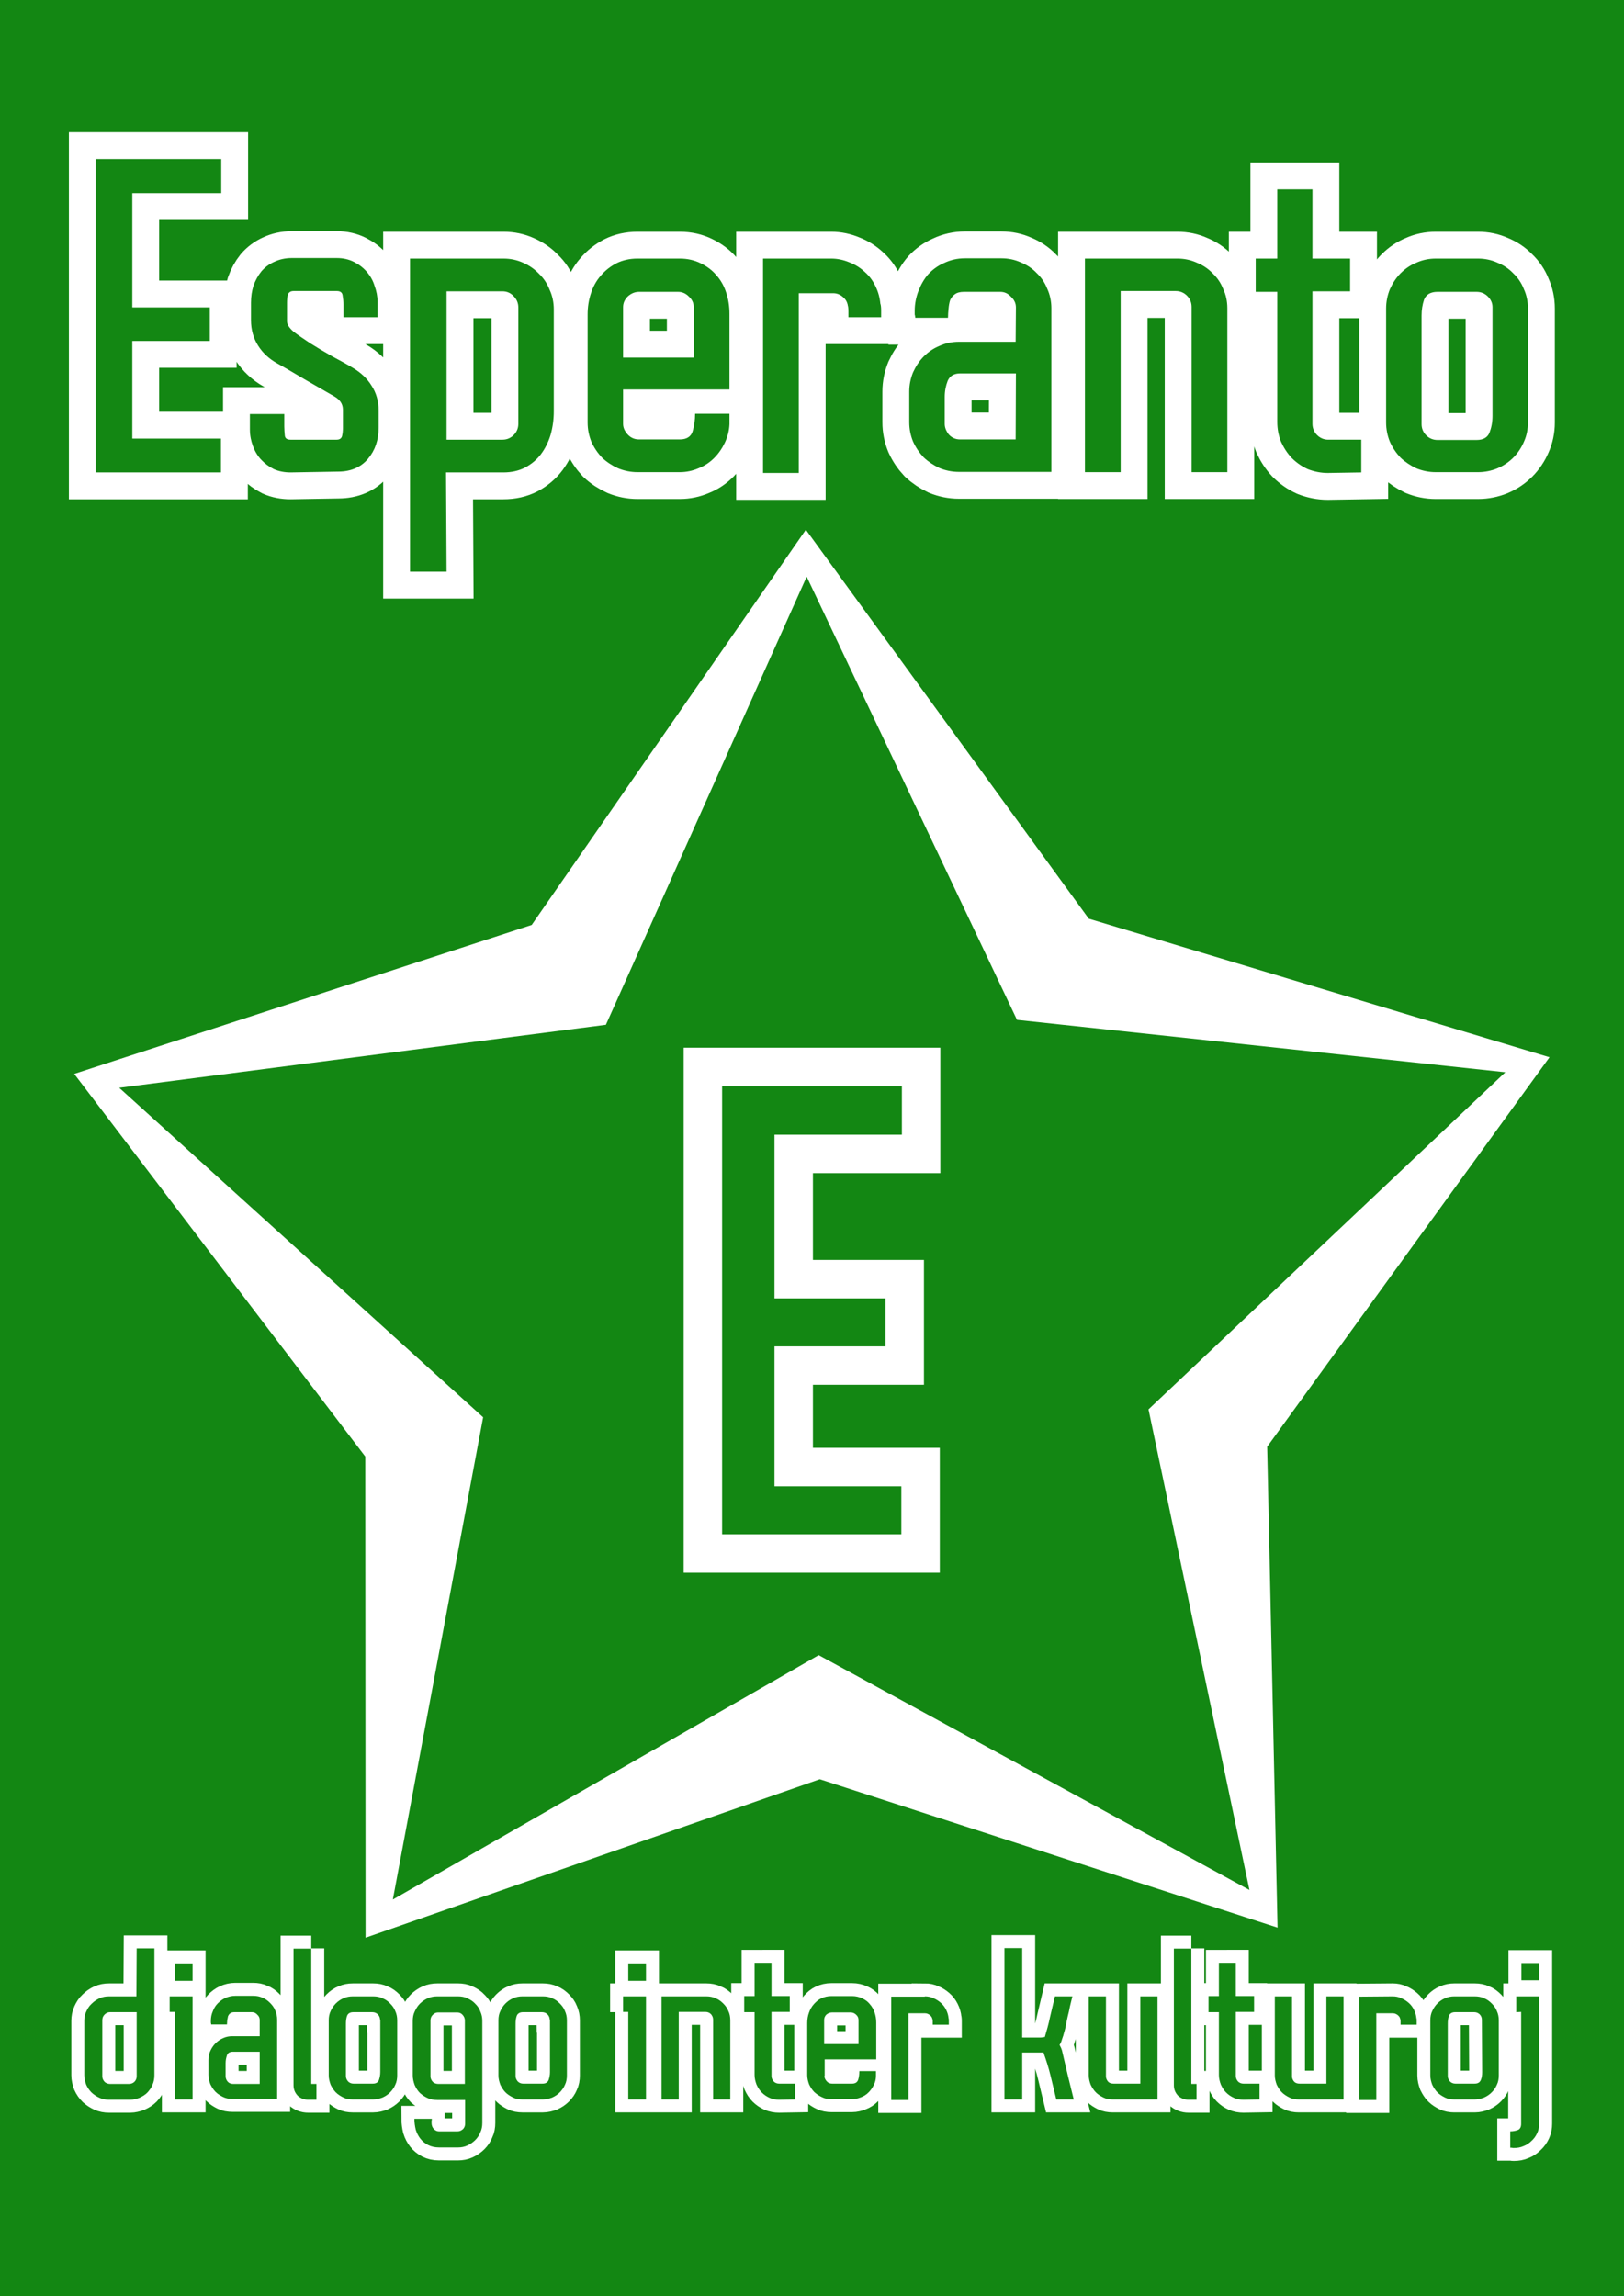
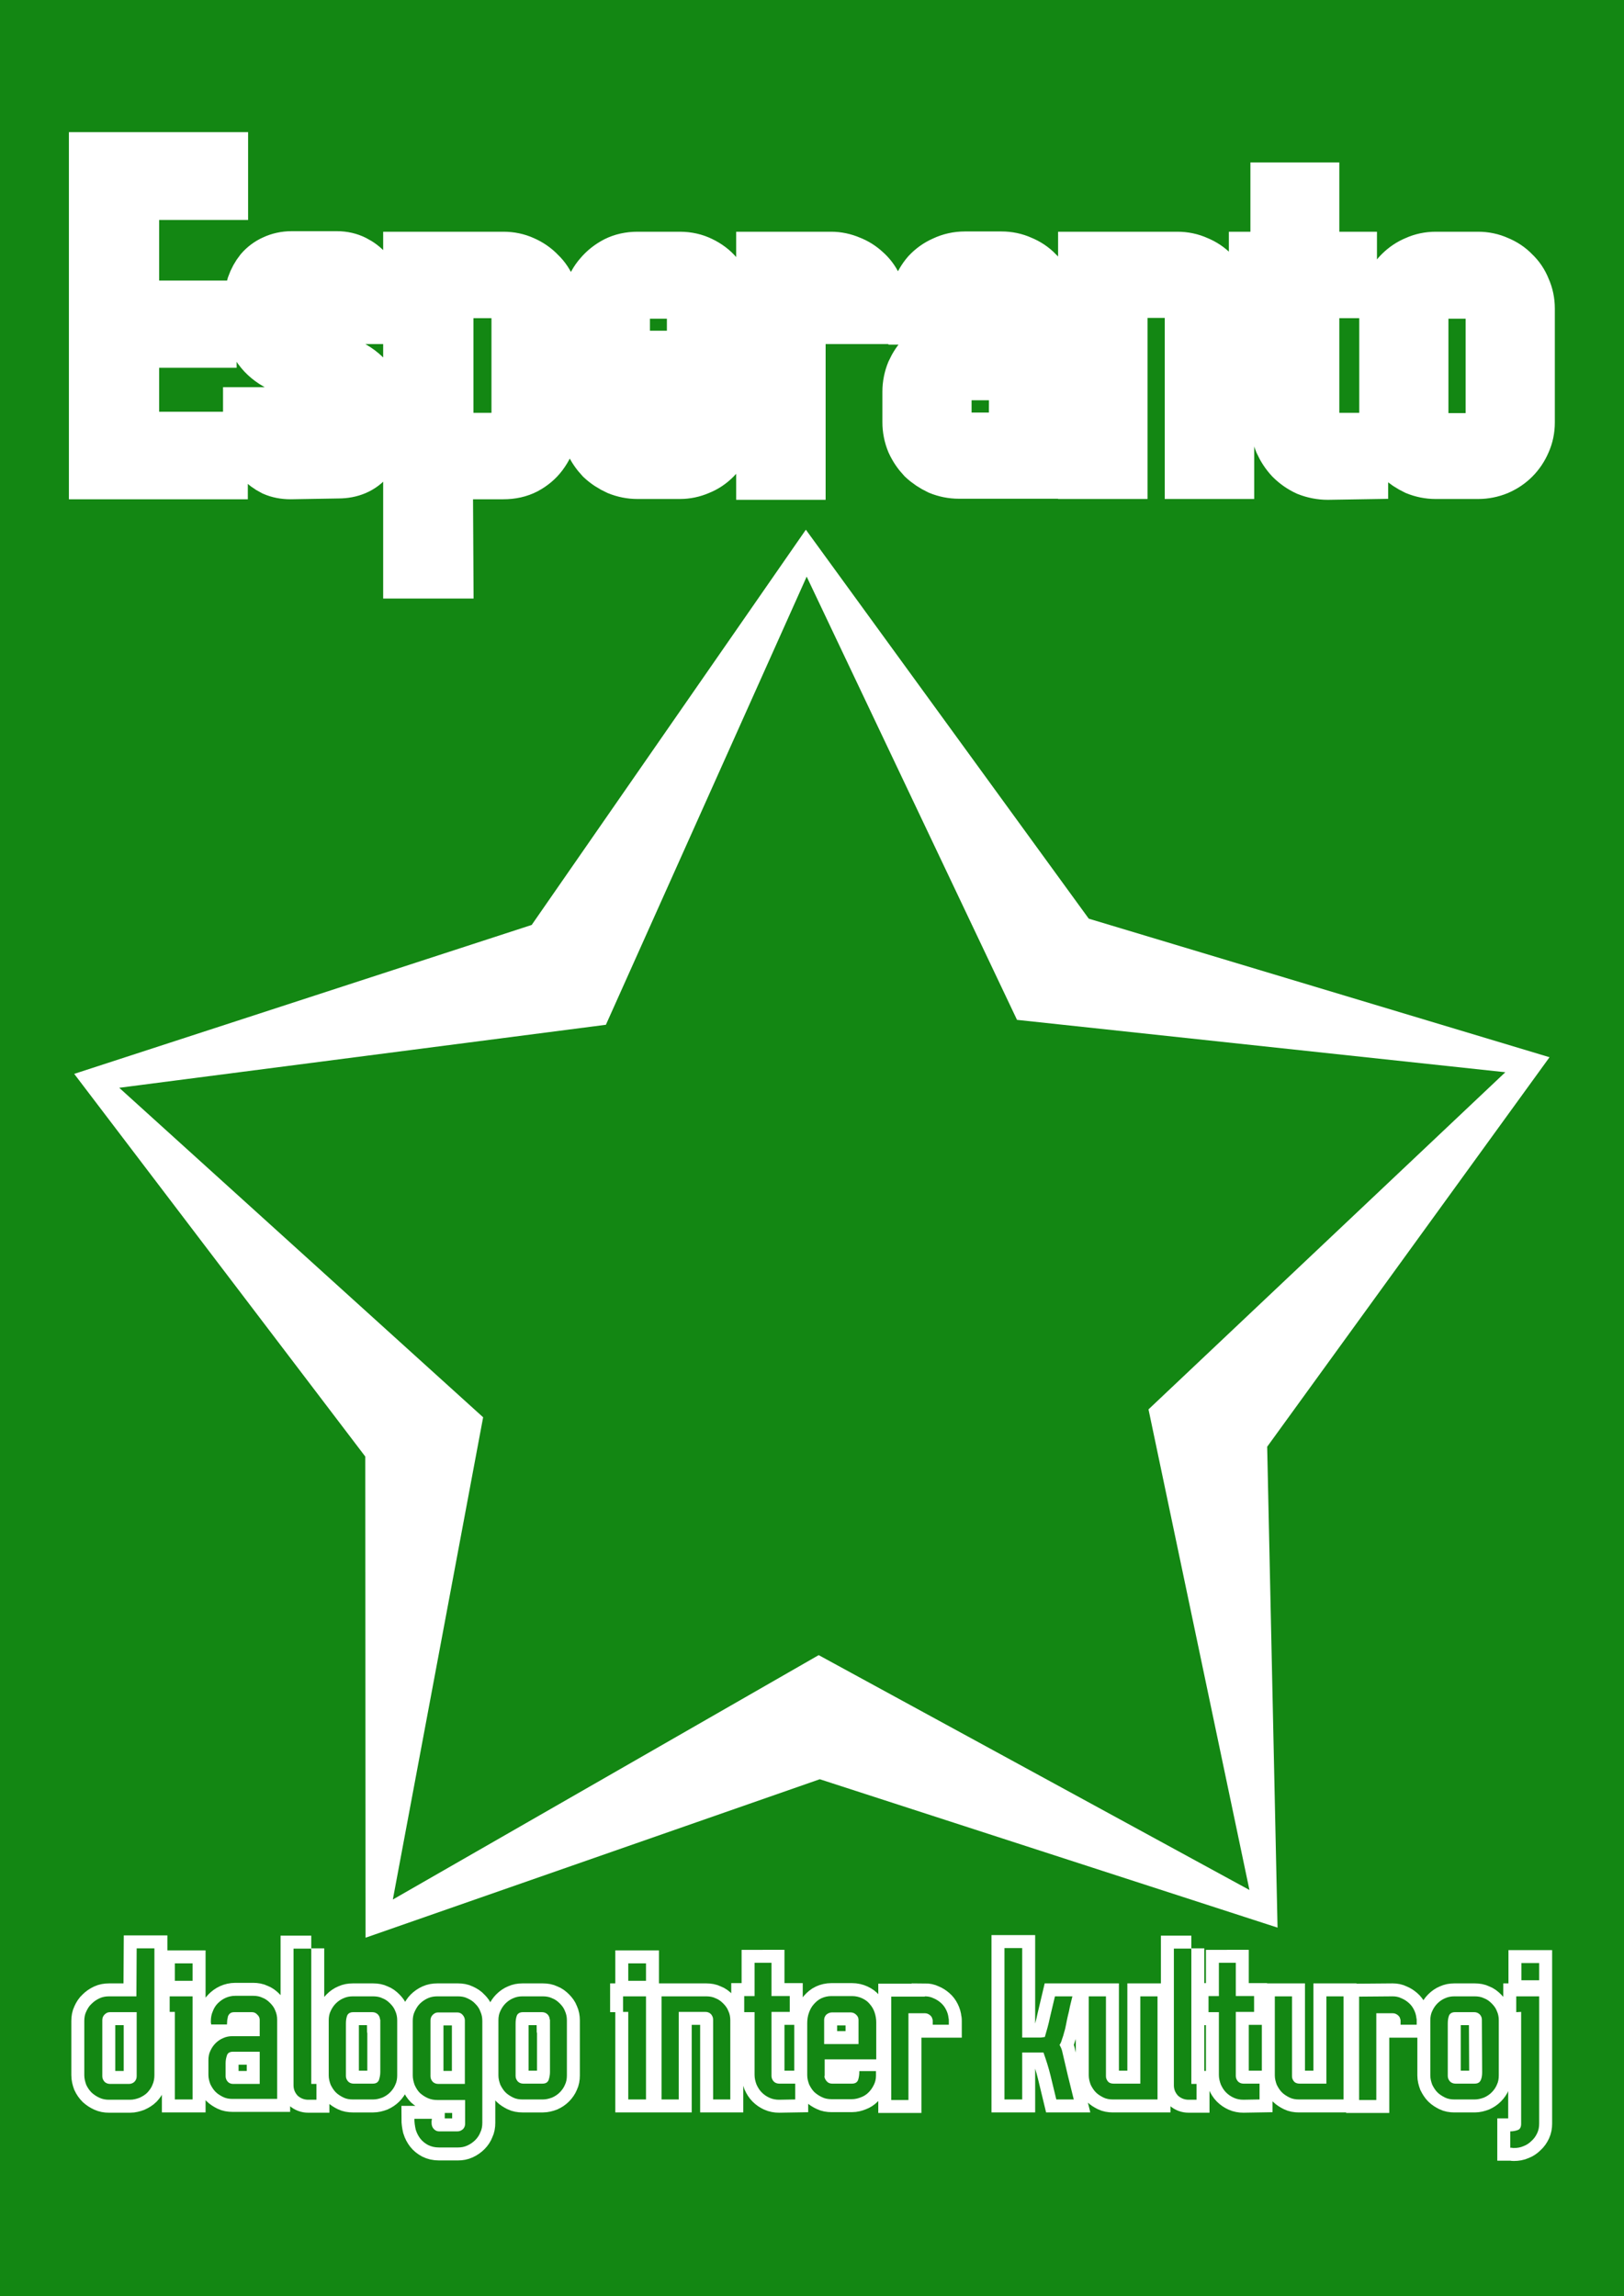
<svg xmlns="http://www.w3.org/2000/svg" enable-background="new 0 0 595.3 841.8" viewBox="0 0 595.3 841.8">
  <path clip-rule="evenodd" d="m0 0h595.3v841.8h-595.3z" fill="#138713" fill-rule="evenodd" />
  <path d="m468.3 706.7-167.8-54.4-166.5 58.1-.1-176.4-106.7-140.3 167.7-54.6 100.5-144.9 103.7 142.6 168.9 50.8-103.5 142.8z" fill="#fff" />
  <g fill="#138713">
    <path d="m458 692.9-157.9-86.1-156.1 89.6 33.1-176.8-133.4-120.8 178.4-23.1 73.6-164.3 77.1 162.5 179 19.2-130.8 123.6z" />
    <path d="m81 173.2h-45.9v-114.9h46v12.5h-32.6v41.9h28.4v12.3h-28.4v35.8h32.5zm25.5 0c-2.2 0-4.3-.4-6.1-1.2-1.8-.9-3.4-2.1-4.7-3.5s-2.3-3.1-3-5-1.1-3.9-1.1-6.1v-5.6h12.6v4.6c0 1.1.1 2.2.2 3.3.1 1 .8 1.5 2.1 1.5h16.9c1.1 0 1.8-.5 2-1.4s.3-1.9.3-2.9v-6.7c0-2.1-1.1-3.7-3.2-4.9l-10.6-6.1c-3.4-2-6.9-4.1-10.5-6.1-2.8-1.6-5.1-3.7-6.8-6.4s-2.6-5.8-2.6-9.3v-6.4c0-2.2.3-4.3.9-6.2.7-2 1.7-3.8 2.9-5.3 1.3-1.5 2.9-2.7 4.7-3.5 1.9-.9 4.1-1.4 6.4-1.4h16.6c2.3 0 4.4.5 6.2 1.4s3.4 2.1 4.7 3.6 2.3 3.2 2.9 5.2c.7 1.9 1.1 3.9 1.1 5.9v5.6h-12.5v-4.7c0-1-.1-2.1-.3-3.2-.1-1.1-.8-1.7-2.1-1.7h-15.9c-1.1 0-1.8.5-2.1 1.4-.2.8-.3 1.8-.3 2.9v6.8c0 1.1.8 2.4 2.4 3.8 1.7 1.3 3.8 2.7 6.2 4.3 2.4 1.5 5.1 3.1 7.9 4.7 2.8 1.5 5.4 2.9 7.7 4.3 2.9 1.7 5.2 3.9 6.8 6.5 1.7 2.6 2.6 5.7 2.6 9.1v6.2c0 4.6-1.3 8.4-3.9 11.5s-6.3 4.7-10.9 4.7zm57.2 36.4h-13.4v-114.8h34.3c2.5 0 4.9.5 7.1 1.5 2.3 1 4.3 2.4 5.9 4.1 1.7 1.6 3 3.6 3.9 5.9 1 2.2 1.5 4.6 1.5 7.1v37.4c0 3-.4 5.9-1.2 8.7-.8 2.6-2 5-3.5 7s-3.4 3.6-5.8 4.9c-2.3 1.2-5 1.8-8 1.8h-21zm0-48.4h20.5c1.6 0 3-.6 4.1-1.7s1.7-2.5 1.7-4.1v-42.7c0-1.6-.6-3-1.7-4.1-1.1-1.2-2.5-1.8-4.1-1.8h-20.5zm64.7-5.8c0 1.4.6 2.7 1.7 3.9s2.5 1.8 4.1 1.8h15c2.5 0 4.1-1 4.7-3s.9-4.2.9-6.4h12.6v3.8c-.1 2.4-.7 4.7-1.7 6.8s-2.3 4-3.9 5.6-3.5 2.9-5.8 3.8c-2.1.9-4.4 1.4-6.8 1.4h-15.5c-2.5 0-4.9-.5-7.1-1.4-2.2-1-4.2-2.3-5.9-3.9-1.6-1.7-2.9-3.6-3.9-5.8-.9-2.2-1.4-4.6-1.4-7.1v-39.6c0-2.7.4-5.3 1.2-7.7.8-2.5 2-4.7 3.6-6.5 1.6-1.9 3.5-3.4 5.8-4.6 2.2-1.1 4.8-1.7 7.7-1.7h15.5c2.8 0 5.4.6 7.6 1.7 2.3 1.1 4.3 2.6 5.8 4.4 1.6 1.8 2.8 3.9 3.6 6.4.8 2.4 1.2 5 1.2 7.7v27.8h-39zm25.9-24.3v-18.5c0-1.5-.6-2.8-1.8-3.9-1.1-1.1-2.4-1.7-3.9-1.7h-14.4c-1.5 0-2.9.6-4.1 1.7-1.1 1.1-1.7 2.4-1.7 3.9v18.5zm50.4-36.3c2.3 0 4.6.5 6.7 1.4 2.1.8 4 2 5.6 3.5 1.6 1.4 2.9 3.1 3.9 5.2 1 2 1.6 4.2 1.8 6.4.2.5.3 1.4.3 2.6v2.4h-12v-2.1c0-1.1-.1-1.8-.2-2.1-.2-1.3-.8-2.4-1.8-3.2-1-.9-2.2-1.4-3.6-1.4h-12.6v65.9h-13.1v-78.6zm67.7 17.9c0-1.5-.6-2.8-1.8-3.9-1.1-1.2-2.4-1.8-3.9-1.8h-13.4c-1.4 0-2.5.3-3.3.9-.7.5-1.3 1.2-1.7 2.1-.3.9-.5 2-.6 3.2-.1 1.1-.2 2.2-.2 3.3h-12c0-.5-.1-.9-.2-1.2v-1.4c0-2.5.5-5 1.4-7.3s2.1-4.4 3.6-6.1c1.6-1.7 3.5-3.1 5.8-4.1 2.3-1.1 4.9-1.7 7.6-1.7h13.4c2.5 0 4.9.5 7.1 1.5 2.2.9 4.2 2.2 5.8 3.9 1.7 1.6 3 3.5 3.9 5.8 1 2.2 1.5 4.6 1.5 7.1v60h-33.9c-2.5 0-4.9-.5-7.1-1.4-2.1-1-4.1-2.3-5.8-3.9-1.6-1.7-2.9-3.6-3.9-5.8-.9-2.2-1.4-4.6-1.4-7.1v-11.2c0-2.5.5-4.9 1.4-7.1 1-2.2 2.3-4.2 3.9-5.8 1.7-1.7 3.6-3 5.8-3.9 2.2-1 4.6-1.5 7.1-1.5h20.8zm0 24.2h-20.4c-2.3 0-3.8.9-4.6 2.7-.7 1.8-1.1 3.8-1.1 5.9v9.9c0 1.3.5 2.6 1.5 3.9 1.1 1.2 2.5 1.8 4.1 1.8h20.4zm59.2-42.1c2.5 0 4.9.5 7.1 1.5 2.2.9 4.2 2.2 5.8 3.9 1.7 1.6 3 3.5 3.9 5.8 1 2.1 1.5 4.5 1.5 7v60.1h-13.1v-60.6c0-1.6-.6-3-1.7-4.1s-2.5-1.7-4.1-1.7h-20.2v66.4h-13.1v-78.3zm49.5-25.4v25.4h13.8v12h-13.8v48.6c0 1.6.6 3 1.7 4.1s2.5 1.7 4.1 1.7h12.1v12l-12.3.2c-2.5 0-5-.5-7.3-1.4-2.2-1-4.2-2.4-5.9-4.1-1.6-1.7-2.9-3.7-3.9-5.9-.9-2.2-1.4-4.7-1.4-7.3v-47.7h-7.9v-12.2h7.9v-25.4zm60.7 25.4c2.5 0 4.9.5 7.1 1.5 2.2.9 4.2 2.2 5.8 3.9 1.7 1.6 3 3.5 3.9 5.8 1 2.2 1.5 4.6 1.5 7.1v41.8c0 2.5-.5 4.9-1.5 7.1-.9 2.1-2.2 4.1-3.9 5.8-1.6 1.6-3.5 2.9-5.8 3.9-2.2.9-4.6 1.4-7.1 1.4h-15.5c-2.5 0-4.9-.5-7.1-1.4-2.1-1-4.1-2.3-5.8-3.9-1.6-1.7-2.9-3.6-3.9-5.8-.9-2.2-1.4-4.6-1.4-7.1v-41.8c0-2.5.5-4.9 1.4-7.1 1-2.2 2.3-4.2 3.9-5.8 1.7-1.7 3.6-3 5.8-3.9 2.2-1 4.6-1.5 7.1-1.5zm5.3 17.8c0-1.5-.6-2.8-1.7-3.9s-2.5-1.7-4.1-1.7h-14.4c-2.5 0-4.2 1-4.9 2.9-.6 1.8-.9 3.7-.9 5.8v39.8c0 1.6.6 3 1.7 4.1s2.5 1.7 4.1 1.7h14.4c2.4 0 4-.9 4.7-2.7s1.1-3.8 1.1-6.1z" stroke="#fff" stroke-width="19.688" />
-     <path d="m81 173.2h-45.9v-114.9h46v12.5h-32.6v41.9h28.4v12.3h-28.4v35.8h32.5zm25.5 0c-2.2 0-4.3-.4-6.1-1.2-1.8-.9-3.4-2.1-4.7-3.5s-2.3-3.1-3-5-1.1-3.9-1.1-6.1v-5.6h12.6v4.6c0 1.1.1 2.2.2 3.3.1 1 .8 1.5 2.1 1.5h16.9c1.1 0 1.8-.5 2-1.4s.3-1.9.3-2.9v-6.7c0-2.1-1.1-3.7-3.2-4.9l-10.6-6.1c-3.4-2-6.9-4.1-10.5-6.1-2.8-1.6-5.1-3.7-6.8-6.4s-2.6-5.8-2.6-9.3v-6.4c0-2.2.3-4.3.9-6.2.7-2 1.7-3.8 2.9-5.3 1.3-1.5 2.9-2.7 4.7-3.5 1.9-.9 4.1-1.4 6.4-1.4h16.6c2.3 0 4.4.5 6.2 1.4s3.4 2.1 4.7 3.6 2.3 3.2 2.9 5.2c.7 1.9 1.1 3.9 1.1 5.9v5.6h-12.5v-4.7c0-1-.1-2.1-.3-3.2-.1-1.1-.8-1.7-2.1-1.7h-15.9c-1.1 0-1.8.5-2.1 1.4-.2.8-.3 1.8-.3 2.9v6.8c0 1.1.8 2.4 2.4 3.8 1.7 1.3 3.8 2.7 6.2 4.3 2.4 1.5 5.1 3.1 7.9 4.7 2.8 1.5 5.4 2.9 7.7 4.3 2.9 1.7 5.2 3.9 6.8 6.5 1.7 2.6 2.6 5.7 2.6 9.1v6.2c0 4.6-1.3 8.4-3.9 11.5s-6.3 4.7-10.9 4.7zm57.2 36.4h-13.4v-114.8h34.3c2.5 0 4.9.5 7.1 1.5 2.3 1 4.3 2.4 5.9 4.1 1.7 1.6 3 3.6 3.9 5.9 1 2.2 1.5 4.6 1.5 7.1v37.4c0 3-.4 5.9-1.2 8.7-.8 2.6-2 5-3.5 7s-3.4 3.6-5.8 4.9c-2.3 1.2-5 1.8-8 1.8h-21zm0-48.4h20.5c1.6 0 3-.6 4.1-1.7s1.7-2.5 1.7-4.1v-42.7c0-1.6-.6-3-1.7-4.1-1.1-1.2-2.5-1.8-4.1-1.8h-20.5zm64.7-5.8c0 1.4.6 2.7 1.7 3.9s2.5 1.8 4.1 1.8h15c2.5 0 4.1-1 4.7-3s.9-4.2.9-6.4h12.6v3.8c-.1 2.4-.7 4.7-1.7 6.8s-2.3 4-3.9 5.6-3.5 2.9-5.8 3.8c-2.1.9-4.4 1.4-6.8 1.4h-15.5c-2.5 0-4.9-.5-7.1-1.4-2.2-1-4.2-2.3-5.9-3.9-1.6-1.7-2.9-3.6-3.9-5.8-.9-2.2-1.4-4.6-1.4-7.1v-39.6c0-2.7.4-5.3 1.2-7.7.8-2.5 2-4.7 3.6-6.5 1.6-1.9 3.5-3.4 5.8-4.6 2.2-1.1 4.8-1.7 7.7-1.7h15.5c2.8 0 5.4.6 7.6 1.7 2.3 1.1 4.3 2.6 5.8 4.4 1.6 1.8 2.8 3.9 3.6 6.4.8 2.4 1.2 5 1.2 7.7v27.8h-39zm25.9-24.3v-18.5c0-1.5-.6-2.8-1.8-3.9-1.1-1.1-2.4-1.7-3.9-1.7h-14.4c-1.5 0-2.9.6-4.1 1.7-1.1 1.1-1.7 2.4-1.7 3.9v18.5zm50.4-36.3c2.3 0 4.6.5 6.7 1.4 2.1.8 4 2 5.6 3.5 1.6 1.4 2.9 3.1 3.9 5.2 1 2 1.6 4.2 1.8 6.4.2.5.3 1.4.3 2.6v2.4h-12v-2.1c0-1.1-.1-1.8-.2-2.1-.2-1.3-.8-2.4-1.8-3.2-1-.9-2.2-1.4-3.6-1.4h-12.6v65.9h-13.1v-78.6zm67.7 17.9c0-1.5-.6-2.8-1.8-3.9-1.1-1.2-2.4-1.8-3.9-1.8h-13.4c-1.4 0-2.5.3-3.3.9-.7.5-1.3 1.2-1.7 2.1-.3.9-.5 2-.6 3.2-.1 1.1-.2 2.2-.2 3.3h-12c0-.5-.1-.9-.2-1.2v-1.4c0-2.5.5-5 1.4-7.3s2.1-4.4 3.6-6.1c1.6-1.7 3.5-3.1 5.8-4.1 2.3-1.1 4.9-1.7 7.6-1.7h13.4c2.5 0 4.9.5 7.1 1.5 2.2.9 4.2 2.2 5.8 3.9 1.7 1.6 3 3.5 3.9 5.8 1 2.2 1.5 4.6 1.5 7.1v60h-33.9c-2.5 0-4.9-.5-7.1-1.4-2.1-1-4.1-2.3-5.8-3.9-1.6-1.7-2.9-3.6-3.9-5.8-.9-2.2-1.4-4.6-1.4-7.1v-11.2c0-2.5.5-4.9 1.4-7.1 1-2.2 2.3-4.2 3.9-5.8 1.7-1.7 3.6-3 5.8-3.9 2.2-1 4.6-1.5 7.1-1.5h20.8zm0 24.2h-20.4c-2.3 0-3.8.9-4.6 2.7-.7 1.8-1.1 3.8-1.1 5.9v9.9c0 1.3.5 2.6 1.5 3.9 1.1 1.2 2.5 1.8 4.1 1.8h20.4zm59.2-42.1c2.5 0 4.9.5 7.1 1.5 2.2.9 4.2 2.2 5.8 3.9 1.7 1.6 3 3.5 3.9 5.8 1 2.1 1.5 4.5 1.5 7v60.1h-13.1v-60.6c0-1.6-.6-3-1.7-4.1s-2.5-1.7-4.1-1.7h-20.2v66.4h-13.1v-78.3zm49.5-25.4v25.4h13.8v12h-13.8v48.6c0 1.6.6 3 1.7 4.1s2.5 1.7 4.1 1.7h12.1v12l-12.3.2c-2.5 0-5-.5-7.3-1.4-2.2-1-4.2-2.4-5.9-4.1-1.6-1.7-2.9-3.7-3.9-5.9-.9-2.2-1.4-4.7-1.4-7.3v-47.7h-7.9v-12.2h7.9v-25.4zm60.7 25.4c2.5 0 4.9.5 7.1 1.5 2.2.9 4.2 2.2 5.8 3.9 1.7 1.6 3 3.5 3.9 5.8 1 2.2 1.5 4.6 1.5 7.1v41.8c0 2.5-.5 4.9-1.5 7.1-.9 2.1-2.2 4.1-3.9 5.8-1.6 1.6-3.5 2.9-5.8 3.9-2.2.9-4.6 1.4-7.1 1.4h-15.5c-2.5 0-4.9-.5-7.1-1.4-2.1-1-4.1-2.3-5.8-3.9-1.6-1.7-2.9-3.6-3.9-5.8-.9-2.2-1.4-4.6-1.4-7.1v-41.8c0-2.5.5-4.9 1.4-7.1 1-2.2 2.3-4.2 3.9-5.8 1.7-1.7 3.6-3 5.8-3.9 2.2-1 4.6-1.5 7.1-1.5zm5.3 17.8c0-1.5-.6-2.8-1.7-3.9s-2.5-1.7-4.1-1.7h-14.4c-2.5 0-4.2 1-4.9 2.9-.6 1.8-.9 3.7-.9 5.8v39.8c0 1.6.6 3 1.7 4.1s2.5 1.7 4.1 1.7h14.4c2.4 0 4-.9 4.7-2.7s1.1-3.8 1.1-6.1z" />
    <path d="m50.1 714.3h6.5v46.5c0 1.2-.2 2.4-.7 3.5-.4 1.1-1.1 2-1.9 2.9-.8.8-1.8 1.4-2.9 1.9-1.1.4-2.2.7-3.4.7h-7.7c-1.3 0-2.4-.2-3.5-.7s-2-1.1-2.9-1.9c-.8-.8-1.5-1.8-2-2.9-.4-1.1-.7-2.3-.7-3.5v-19.9c0-1.2.2-2.4.7-3.4.5-1.1 1.1-2.1 2-2.9.8-.8 1.8-1.5 2.9-2s2.2-.7 3.5-.7h10zm-9.8 23.4c-.8 0-1.4.3-2 .9-.5.5-.8 1.2-.8 2v20.6c0 .8.3 1.4.8 2 .5.5 1.2.8 2 .8h7c.8 0 1.5-.3 2-.8s.8-1.2.8-2v-23.5zm30.3-17.9v6.4h-6.5v-6.4zm-8.4 17.9v-5.8h8.4v37.8h-6.5v-32.1h-1.9zm33 2.8c0-.7-.3-1.4-.9-1.9-.5-.6-1.2-.9-1.9-.9h-6.4c-.7 0-1.2.1-1.6.4-.3.2-.6.6-.8 1-.1.4-.2 1-.3 1.5 0 .5-.1 1.1-.1 1.6h-5.8c0-.2 0-.4-.1-.6v-.7c0-1.2.2-2.4.7-3.5.4-1.1 1-2.1 1.8-2.9s1.7-1.5 2.8-2 2.3-.8 3.7-.8h6.5c1.2 0 2.4.2 3.4.7 1.1.4 2 1.1 2.8 1.9s1.5 1.7 1.9 2.8c.5 1.1.7 2.2.7 3.4v29h-16.4c-1.2 0-2.4-.2-3.4-.7s-2-1.1-2.8-1.9-1.4-1.8-1.9-2.8c-.4-1.1-.7-2.2-.7-3.4v-5.4c0-1.2.2-2.4.7-3.4.5-1.1 1.1-2 1.9-2.8s1.8-1.5 2.8-1.9c1.1-.5 2.2-.7 3.4-.7h10zm0 11.7h-9.8c-1.1 0-1.9.4-2.2 1.3s-.5 1.8-.5 2.9v4.8c0 .6.2 1.3.7 1.9s1.2.9 2 .9h9.8zm18.9-37.9v49.7h1.9v5.8h-3c-1.5 0-2.8-.5-3.9-1.5-1-1.1-1.5-2.3-1.5-3.8v-50.1h6.5zm22.7 17.6c1.2 0 2.4.2 3.4.7 1.1.4 2 1.1 2.8 1.9s1.5 1.7 1.9 2.8c.5 1.1.7 2.2.7 3.4v20.2c0 1.2-.2 2.4-.7 3.4-.4 1-1.1 2-1.9 2.8s-1.7 1.4-2.8 1.9c-1.1.4-2.2.7-3.4.7h-7.5c-1.2 0-2.4-.2-3.4-.7s-2-1.1-2.8-1.9-1.4-1.8-1.9-2.8c-.4-1.1-.7-2.2-.7-3.4v-20.2c0-1.2.2-2.4.7-3.4.5-1.1 1.1-2 1.9-2.8s1.8-1.5 2.8-1.9c1.1-.5 2.2-.7 3.4-.7zm2.5 8.5c0-.7-.3-1.4-.8-1.9s-1.2-.8-2-.8h-7c-1.2 0-2 .5-2.3 1.4s-.4 1.8-.4 2.8v19.2c0 .8.3 1.4.8 2 .5.5 1.2.8 2 .8h7c1.2 0 1.9-.4 2.3-1.3.3-.9.5-1.9.5-2.9v-19.3zm21 29.5c-1.2 0-2.4-.2-3.5-.7s-2-1.1-2.9-1.9c-.8-.8-1.4-1.8-1.9-2.9-.4-1.1-.7-2.3-.7-3.5v-20c0-1.2.2-2.4.7-3.4.5-1.1 1.1-2.1 1.9-2.9s1.8-1.5 2.9-2 2.3-.7 3.5-.7h7.6c1.2 0 2.4.2 3.4.7 1.1.5 2.1 1.1 2.9 2 .8.8 1.5 1.7 1.9 2.9.5 1.1.7 2.2.7 3.4v37.4c0 1.2-.2 2.4-.7 3.4-.4 1.1-1.1 2.1-1.9 2.9s-1.8 1.5-2.9 2-2.2.7-3.4.7h-7c-1.5 0-2.8-.3-4-.9-1.1-.6-2.1-1.4-2.8-2.3s-1.3-2-1.7-3.3c-.3-1.3-.5-2.6-.5-4h6.4c0 .2 0 .5-.1.7v.8c0 .8.2 1.5.7 2.1s1.2 1 2.1 1h6.7c.8 0 1.4-.3 2-.8.5-.5.8-1.2.8-2v-8.7zm10.1-29.2c0-.8-.3-1.4-.8-2s-1.2-.9-2-.9h-7c-.8 0-1.4.3-2 .9-.5.5-.8 1.2-.8 2v20.5c0 .8.3 1.4.8 2 .5.5 1.2.8 2 .8h9.8zm28.6-8.8c1.2 0 2.4.2 3.4.7 1.1.4 2 1.1 2.8 1.9s1.5 1.7 1.9 2.8c.5 1.1.7 2.2.7 3.4v20.2c0 1.2-.2 2.4-.7 3.4-.4 1-1.1 2-1.9 2.8s-1.7 1.4-2.8 1.9c-1.1.4-2.2.7-3.4.7h-7.5c-1.2 0-2.4-.2-3.4-.7s-2-1.1-2.8-1.9-1.4-1.8-1.9-2.8c-.4-1.1-.7-2.2-.7-3.4v-20.2c0-1.2.2-2.4.7-3.4.5-1.1 1.1-2 1.9-2.8s1.8-1.5 2.8-1.9c1.1-.5 2.2-.7 3.4-.7zm2.5 8.5c0-.7-.3-1.4-.8-1.9s-1.2-.8-2-.8h-7c-1.2 0-2 .5-2.3 1.4s-.4 1.8-.4 2.8v19.2c0 .8.3 1.4.8 2 .5.5 1.2.8 2 .8h7c1.2 0 1.9-.4 2.3-1.3.3-.9.5-1.9.5-2.9v-19.3zm35.3-20.6v6.4h-6.5v-6.4zm-8.4 17.9v-5.8h8.4v37.8h-6.5v-32.1h-1.9zm30.5-5.8c1.2 0 2.4.2 3.4.7 1.1.4 2 1.1 2.8 1.9s1.5 1.7 1.9 2.8c.5 1 .7 2.2.7 3.4v29h-6.3v-29.3c0-.8-.3-1.4-.8-2-.5-.5-1.2-.8-2-.8h-9.8v32.1h-6.3v-37.8zm23.9-12.3v12.2h6.7v5.8h-6.7v23.5c0 .8.3 1.4.8 2 .5.5 1.2.8 2 .8h5.9v5.8l-5.9.1c-1.2 0-2.4-.2-3.5-.7s-2-1.1-2.9-2c-.8-.8-1.4-1.8-1.9-2.9-.4-1.1-.7-2.2-.7-3.5v-23h-3.8v-5.9h3.8v-12.2zm19.4 41.5c0 .7.3 1.3.8 1.9s1.2.9 2 .9h7.3c1.2 0 2-.5 2.3-1.5s.4-2 .4-3.1h6.1v1.8c0 1.2-.3 2.3-.8 3.3s-1.1 1.9-1.9 2.7-1.7 1.4-2.8 1.8c-1 .4-2.1.7-3.3.7h-7.5c-1.2 0-2.4-.2-3.4-.7-1.1-.5-2-1.1-2.9-1.9-.8-.8-1.4-1.8-1.9-2.8-.4-1.1-.7-2.2-.7-3.4v-19.1c0-1.3.2-2.6.6-3.7.4-1.2 1-2.3 1.8-3.2s1.7-1.7 2.8-2.2 2.3-.8 3.7-.8h7.5c1.4 0 2.6.3 3.7.8s2.1 1.2 2.8 2.1c.8.9 1.4 1.9 1.8 3.1s.6 2.4.6 3.7v13.5h-18.9v6.1zm12.5-11.7v-8.9c0-.7-.3-1.4-.9-1.9-.5-.5-1.2-.8-1.9-.8h-7c-.7 0-1.4.3-2 .8-.5.5-.8 1.2-.8 1.9v8.9zm24.3-17.5c1.1 0 2.2.2 3.2.7 1 .4 1.9 1 2.7 1.7s1.4 1.5 1.9 2.5.8 2 .9 3.1c.1.2.1.7.1 1.2v1.2h-5.9v-1c0-.5 0-.9-.1-1-.1-.6-.4-1.1-.9-1.5s-1.1-.7-1.8-.7h-6.1v31.8h-6.3v-37.9h12.3zm44 14.9c.7-2.4 1.4-4.8 1.9-7.3l1.8-7.6h6.4c-.3 1.3-.6 2.5-.9 3.7-.2 1.2-.5 2.4-.8 3.6-.2.9-.4 1.8-.6 2.9-.2 1-.4 2-.7 2.9-.2.9-.5 1.8-.8 2.6-.2.8-.5 1.5-.9 2.1l.5 1c.2.4.3.8.4 1.1l2.1 9 2.2 8.9h-6.4c-.7-2.9-1.4-5.8-2.1-8.7s-1.6-5.7-2.6-8.5h-7.8v17.2h-6.5v-55.5h6.5v32.8h6.8c.6-.1 1.1-.1 1.5-.2zm24.9 22.9c-1.2 0-2.4-.2-3.4-.7s-2-1.1-2.8-1.9-1.4-1.8-1.9-2.8c-.4-1.1-.7-2.2-.7-3.4v-29h6.3v29.3c0 .8.3 1.4.8 2 .5.5 1.2.7 2 .7h9.8v-32h6.3v37.8zm28.8-55.4v49.7h1.9v5.8h-2.9c-1.5 0-2.8-.5-3.9-1.5-1-1.1-1.5-2.3-1.5-3.8v-50.1h6.4zm16.3 5.3v12.2h6.7v5.8h-6.7v23.5c0 .8.3 1.4.8 2 .5.5 1.2.8 2 .8h5.9v5.8l-5.9.1c-1.2 0-2.4-.2-3.5-.7s-2-1.1-2.9-2c-.8-.8-1.4-1.8-1.9-2.9-.4-1.1-.7-2.2-.7-3.5v-23h-3.8v-5.9h3.8v-12.2zm23.1 50.1c-1.2 0-2.4-.2-3.4-.7s-2-1.1-2.8-1.9-1.4-1.8-1.9-2.8c-.4-1.1-.7-2.2-.7-3.4v-29h6.3v29.3c0 .8.3 1.4.8 2 .5.5 1.2.7 2 .7h9.8v-32h6.3v37.8zm34.4-37.8c1.1 0 2.2.2 3.2.7 1 .4 1.9 1 2.7 1.7s1.4 1.5 1.9 2.5.8 2 .9 3.1c.1.2.1.7.1 1.2v1.2h-5.9v-1c0-.5 0-.9-.1-1-.1-.6-.4-1.1-.9-1.5s-1.1-.7-1.8-.7h-6.1v31.8h-6.3v-37.9zm30.1 0c1.2 0 2.4.2 3.4.7 1.1.4 2 1.1 2.8 1.9s1.5 1.7 1.9 2.8c.5 1.1.7 2.2.7 3.4v20.2c0 1.2-.2 2.4-.7 3.4-.4 1-1.1 2-1.9 2.8s-1.7 1.4-2.8 1.9c-1.1.4-2.2.7-3.4.7h-7.5c-1.2 0-2.4-.2-3.4-.7s-2-1.1-2.8-1.9-1.4-1.8-1.9-2.8c-.4-1.1-.7-2.2-.7-3.4v-20.2c0-1.2.2-2.4.7-3.4.5-1.1 1.1-2 1.9-2.8s1.8-1.5 2.8-1.9c1.1-.5 2.2-.7 3.4-.7zm2.6 8.5c0-.7-.3-1.4-.8-1.9s-1.2-.8-2-.8h-7c-1.2 0-2 .5-2.3 1.4s-.4 1.8-.4 2.8v19.2c0 .8.3 1.4.8 2 .5.5 1.2.8 2 .8h7c1.2 0 1.9-.4 2.3-1.3s.5-1.9.5-2.9zm12.6-2.7v-5.8h8.4v46.6c0 1.3-.2 2.4-.7 3.5s-1.2 2.1-2.1 2.9c-.8.8-1.8 1.5-2.9 1.9-1.1.5-2.3.7-3.6.7-.2 0-.5 0-.7-.1h-.6v-6c1 0 2-.2 2.8-.5s1.2-1.1 1.2-2.3v-41zm1.9-18h6.5v6.3h-6.5z" stroke="#fff" stroke-width="9.508" />
    <path d="m50.1 714.3h6.5v46.5c0 1.2-.2 2.4-.7 3.5-.4 1.1-1.1 2-1.9 2.9-.8.8-1.8 1.4-2.9 1.9-1.1.4-2.2.7-3.4.7h-7.7c-1.3 0-2.4-.2-3.5-.7s-2-1.1-2.9-1.9c-.8-.8-1.5-1.8-2-2.9-.4-1.1-.7-2.3-.7-3.5v-19.9c0-1.2.2-2.4.7-3.4.5-1.1 1.1-2.1 2-2.9.8-.8 1.8-1.5 2.9-2s2.2-.7 3.5-.7h10zm-9.8 23.4c-.8 0-1.4.3-2 .9-.5.5-.8 1.2-.8 2v20.6c0 .8.3 1.4.8 2 .5.5 1.2.8 2 .8h7c.8 0 1.5-.3 2-.8s.8-1.2.8-2v-23.5zm30.3-17.9v6.4h-6.5v-6.4zm-8.4 17.9v-5.8h8.4v37.8h-6.5v-32.1h-1.9zm33 2.8c0-.7-.3-1.4-.9-1.9-.5-.6-1.2-.9-1.9-.9h-6.4c-.7 0-1.2.1-1.6.4-.3.2-.6.6-.8 1-.1.4-.2 1-.3 1.5 0 .5-.1 1.1-.1 1.6h-5.8c0-.2 0-.4-.1-.6v-.7c0-1.2.2-2.4.7-3.5.4-1.1 1-2.1 1.8-2.9s1.7-1.5 2.8-2 2.3-.8 3.7-.8h6.5c1.2 0 2.4.2 3.4.7 1.1.4 2 1.1 2.8 1.9s1.5 1.7 1.9 2.8c.5 1.1.7 2.2.7 3.4v29h-16.4c-1.2 0-2.4-.2-3.4-.7s-2-1.1-2.8-1.9-1.4-1.8-1.9-2.8c-.4-1.1-.7-2.2-.7-3.4v-5.4c0-1.2.2-2.4.7-3.4.5-1.1 1.1-2 1.9-2.8s1.8-1.5 2.8-1.9c1.1-.5 2.2-.7 3.4-.7h10zm0 11.7h-9.8c-1.1 0-1.9.4-2.2 1.3s-.5 1.8-.5 2.9v4.8c0 .6.2 1.3.7 1.9s1.2.9 2 .9h9.8zm18.9-37.9v49.7h1.9v5.8h-3c-1.5 0-2.8-.5-3.9-1.5-1-1.1-1.5-2.3-1.5-3.8v-50.1h6.5zm22.7 17.6c1.2 0 2.4.2 3.4.7 1.1.4 2 1.1 2.8 1.9s1.5 1.7 1.9 2.8c.5 1.1.7 2.2.7 3.4v20.2c0 1.2-.2 2.4-.7 3.4-.4 1-1.1 2-1.9 2.8s-1.7 1.4-2.8 1.9c-1.1.4-2.2.7-3.4.7h-7.5c-1.2 0-2.4-.2-3.4-.7s-2-1.1-2.8-1.9-1.4-1.8-1.9-2.8c-.4-1.1-.7-2.2-.7-3.4v-20.2c0-1.2.2-2.4.7-3.4.5-1.1 1.1-2 1.9-2.8s1.8-1.5 2.8-1.9c1.1-.5 2.2-.7 3.4-.7zm2.5 8.5c0-.7-.3-1.4-.8-1.9s-1.2-.8-2-.8h-7c-1.2 0-2 .5-2.3 1.4s-.4 1.8-.4 2.8v19.2c0 .8.3 1.4.8 2 .5.5 1.2.8 2 .8h7c1.2 0 1.9-.4 2.3-1.3.3-.9.5-1.9.5-2.9v-19.3zm21 29.5c-1.2 0-2.4-.2-3.5-.7s-2-1.1-2.9-1.9c-.8-.8-1.4-1.8-1.9-2.9-.4-1.1-.7-2.3-.7-3.5v-20c0-1.2.2-2.4.7-3.4.5-1.1 1.1-2.1 1.9-2.9s1.8-1.5 2.9-2 2.3-.7 3.5-.7h7.6c1.2 0 2.4.2 3.4.7 1.1.5 2.1 1.1 2.9 2 .8.8 1.5 1.7 1.9 2.9.5 1.1.7 2.2.7 3.4v37.4c0 1.2-.2 2.4-.7 3.4-.4 1.1-1.1 2.1-1.9 2.9s-1.8 1.5-2.9 2-2.2.7-3.4.7h-7c-1.5 0-2.8-.3-4-.9-1.1-.6-2.1-1.4-2.8-2.3s-1.3-2-1.7-3.3c-.3-1.3-.5-2.6-.5-4h6.4c0 .2 0 .5-.1.7v.8c0 .8.2 1.5.7 2.1s1.2 1 2.1 1h6.7c.8 0 1.4-.3 2-.8.5-.5.8-1.2.8-2v-8.7zm10.1-29.2c0-.8-.3-1.4-.8-2s-1.2-.9-2-.9h-7c-.8 0-1.4.3-2 .9-.5.5-.8 1.2-.8 2v20.5c0 .8.3 1.4.8 2 .5.5 1.2.8 2 .8h9.8zm28.6-8.8c1.2 0 2.4.2 3.4.7 1.1.4 2 1.1 2.8 1.9s1.5 1.7 1.9 2.8c.5 1.1.7 2.2.7 3.4v20.2c0 1.2-.2 2.4-.7 3.4-.4 1-1.1 2-1.9 2.8s-1.7 1.4-2.8 1.9c-1.1.4-2.2.7-3.4.7h-7.5c-1.2 0-2.4-.2-3.4-.7s-2-1.1-2.8-1.9-1.4-1.8-1.9-2.8c-.4-1.1-.7-2.2-.7-3.4v-20.2c0-1.2.2-2.4.7-3.4.5-1.1 1.1-2 1.9-2.8s1.8-1.5 2.8-1.9c1.1-.5 2.2-.7 3.4-.7zm2.5 8.5c0-.7-.3-1.4-.8-1.9s-1.2-.8-2-.8h-7c-1.2 0-2 .5-2.3 1.4s-.4 1.8-.4 2.8v19.2c0 .8.3 1.4.8 2 .5.5 1.2.8 2 .8h7c1.2 0 1.9-.4 2.3-1.3.3-.9.5-1.9.5-2.9v-19.3zm35.3-20.6v6.4h-6.5v-6.4zm-8.4 17.9v-5.8h8.4v37.8h-6.5v-32.1h-1.9zm30.5-5.8c1.2 0 2.4.2 3.4.7 1.1.4 2 1.1 2.8 1.9s1.5 1.7 1.9 2.8c.5 1 .7 2.2.7 3.4v29h-6.3v-29.3c0-.8-.3-1.4-.8-2-.5-.5-1.2-.8-2-.8h-9.8v32.1h-6.3v-37.8zm23.9-12.3v12.2h6.7v5.8h-6.7v23.5c0 .8.3 1.4.8 2 .5.5 1.2.8 2 .8h5.9v5.8l-5.9.1c-1.2 0-2.4-.2-3.5-.7s-2-1.1-2.9-2c-.8-.8-1.4-1.8-1.9-2.9-.4-1.1-.7-2.2-.7-3.5v-23h-3.8v-5.9h3.8v-12.2zm19.4 41.5c0 .7.3 1.3.8 1.9s1.2.9 2 .9h7.3c1.2 0 2-.5 2.3-1.5s.4-2 .4-3.1h6.1v1.8c0 1.2-.3 2.3-.8 3.3s-1.1 1.9-1.9 2.7-1.7 1.4-2.8 1.8c-1 .4-2.1.7-3.3.7h-7.5c-1.2 0-2.4-.2-3.4-.7-1.1-.5-2-1.1-2.9-1.9-.8-.8-1.4-1.8-1.9-2.8-.4-1.1-.7-2.2-.7-3.4v-19.1c0-1.3.2-2.6.6-3.7.4-1.2 1-2.3 1.8-3.2s1.7-1.7 2.8-2.2 2.3-.8 3.7-.8h7.5c1.4 0 2.6.3 3.7.8s2.1 1.2 2.8 2.1c.8.9 1.4 1.9 1.8 3.1s.6 2.4.6 3.7v13.5h-18.9v6.1zm12.5-11.7v-8.9c0-.7-.3-1.4-.9-1.9-.5-.5-1.2-.8-1.9-.8h-7c-.7 0-1.4.3-2 .8-.5.5-.8 1.2-.8 1.9v8.9zm24.3-17.5c1.1 0 2.2.2 3.2.7 1 .4 1.9 1 2.7 1.7s1.4 1.5 1.9 2.5.8 2 .9 3.1c.1.2.1.7.1 1.2v1.2h-5.9v-1c0-.5 0-.9-.1-1-.1-.6-.4-1.1-.9-1.5s-1.1-.7-1.8-.7h-6.1v31.8h-6.3v-37.9h12.3zm44 14.9c.7-2.4 1.4-4.8 1.9-7.3l1.8-7.6h6.4c-.3 1.3-.6 2.5-.9 3.7-.2 1.2-.5 2.4-.8 3.6-.2.9-.4 1.8-.6 2.9-.2 1-.4 2-.7 2.9-.2.9-.5 1.8-.8 2.6-.2.8-.5 1.5-.9 2.1l.5 1c.2.4.3.8.4 1.1l2.1 9 2.2 8.9h-6.4c-.7-2.9-1.4-5.8-2.1-8.7s-1.6-5.7-2.6-8.5h-7.8v17.2h-6.5v-55.5h6.5v32.8h6.8c.6-.1 1.1-.1 1.5-.2zm24.9 22.9c-1.2 0-2.4-.2-3.4-.7s-2-1.1-2.8-1.9-1.4-1.8-1.9-2.8c-.4-1.1-.7-2.2-.7-3.4v-29h6.3v29.3c0 .8.3 1.4.8 2 .5.5 1.2.7 2 .7h9.8v-32h6.3v37.8zm28.8-55.4v49.7h1.9v5.8h-2.9c-1.5 0-2.8-.5-3.9-1.5-1-1.1-1.5-2.3-1.5-3.8v-50.1h6.4zm16.3 5.3v12.2h6.7v5.8h-6.7v23.5c0 .8.3 1.4.8 2 .5.5 1.2.8 2 .8h5.9v5.8l-5.9.1c-1.2 0-2.4-.2-3.5-.7s-2-1.1-2.9-2c-.8-.8-1.4-1.8-1.9-2.9-.4-1.1-.7-2.2-.7-3.5v-23h-3.8v-5.9h3.8v-12.2zm23.1 50.1c-1.2 0-2.4-.2-3.4-.7s-2-1.1-2.8-1.9-1.4-1.8-1.9-2.8c-.4-1.1-.7-2.2-.7-3.4v-29h6.3v29.3c0 .8.3 1.4.8 2 .5.5 1.2.7 2 .7h9.8v-32h6.3v37.8zm34.4-37.8c1.1 0 2.2.2 3.2.7 1 .4 1.9 1 2.7 1.7s1.4 1.5 1.9 2.5.8 2 .9 3.1c.1.2.1.7.1 1.2v1.2h-5.9v-1c0-.5 0-.9-.1-1-.1-.6-.4-1.1-.9-1.5s-1.1-.7-1.8-.7h-6.1v31.8h-6.3v-37.9zm30.1 0c1.2 0 2.4.2 3.4.7 1.1.4 2 1.1 2.8 1.9s1.5 1.7 1.9 2.8c.5 1.1.7 2.2.7 3.4v20.2c0 1.2-.2 2.4-.7 3.4-.4 1-1.1 2-1.9 2.8s-1.7 1.4-2.8 1.9c-1.1.4-2.2.7-3.4.7h-7.5c-1.2 0-2.4-.2-3.4-.7s-2-1.1-2.8-1.9-1.4-1.8-1.9-2.8c-.4-1.1-.7-2.2-.7-3.4v-20.2c0-1.2.2-2.4.7-3.4.5-1.1 1.1-2 1.9-2.8s1.8-1.5 2.8-1.9c1.1-.5 2.2-.7 3.4-.7zm2.6 8.5c0-.7-.3-1.4-.8-1.9s-1.2-.8-2-.8h-7c-1.2 0-2 .5-2.3 1.4s-.4 1.8-.4 2.8v19.2c0 .8.3 1.4.8 2 .5.5 1.2.8 2 .8h7c1.2 0 1.9-.4 2.3-1.3s.5-1.9.5-2.9zm12.6-2.7v-5.8h8.4v46.6c0 1.3-.2 2.4-.7 3.5s-1.2 2.1-2.1 2.9c-.8.8-1.8 1.5-2.9 1.9-1.1.5-2.3.7-3.6.7-.2 0-.5 0-.7-.1h-.6v-6c1 0 2-.2 2.8-.5s1.2-1.1 1.2-2.3v-41zm1.9-18h6.5v6.3h-6.5z" />
-     <path d="m330.4 562.5h-65.7v-164.3h65.9v17.8h-46.7v60h40.7v17.6h-40.7v51.3h46.5z" stroke="#fff" stroke-width="28.18" />
-     <path d="m330.4 562.5h-65.7v-164.3h65.9v17.8h-46.7v60h40.7v17.6h-40.7v51.3h46.5z" />
+     <path d="m330.4 562.5h-65.7v-164.3h65.9v17.8h-46.7v60h40.7v17.6h-40.7v51.3h46.5" />
  </g>
</svg>